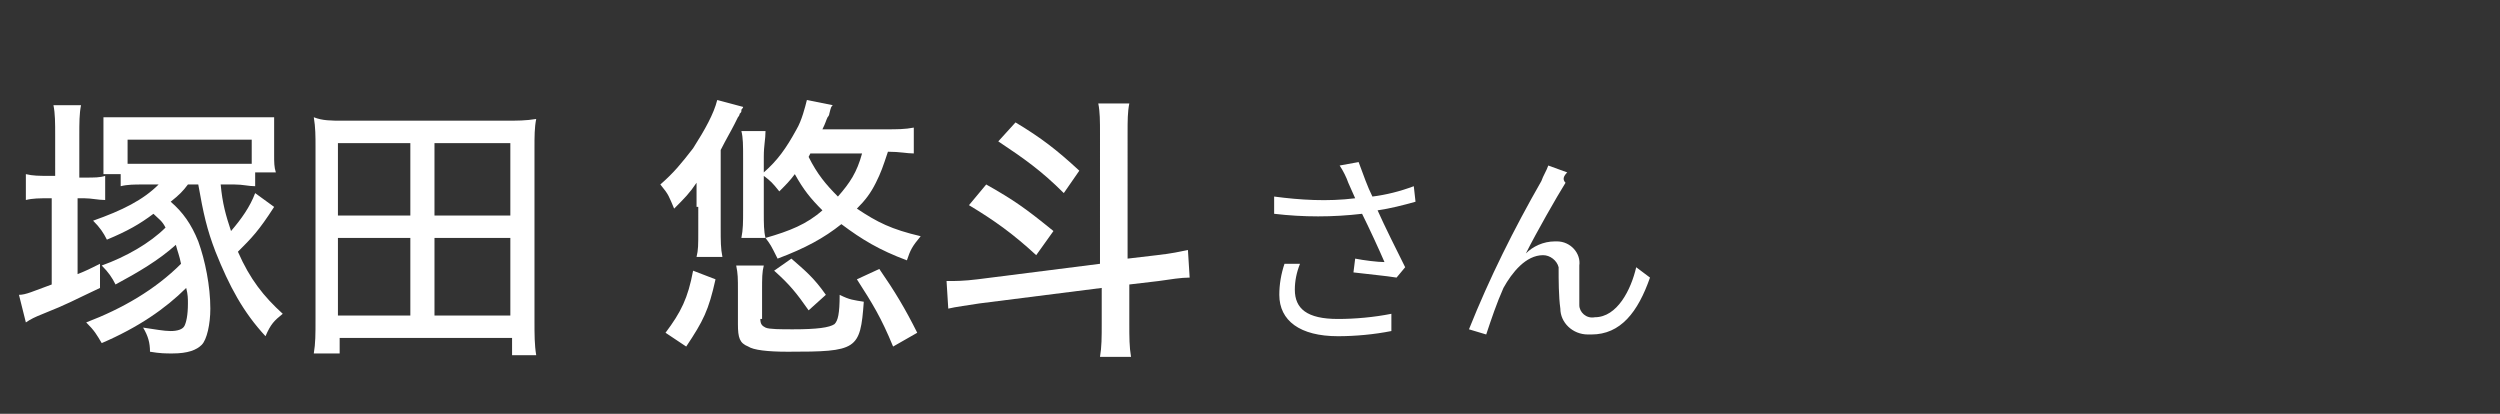
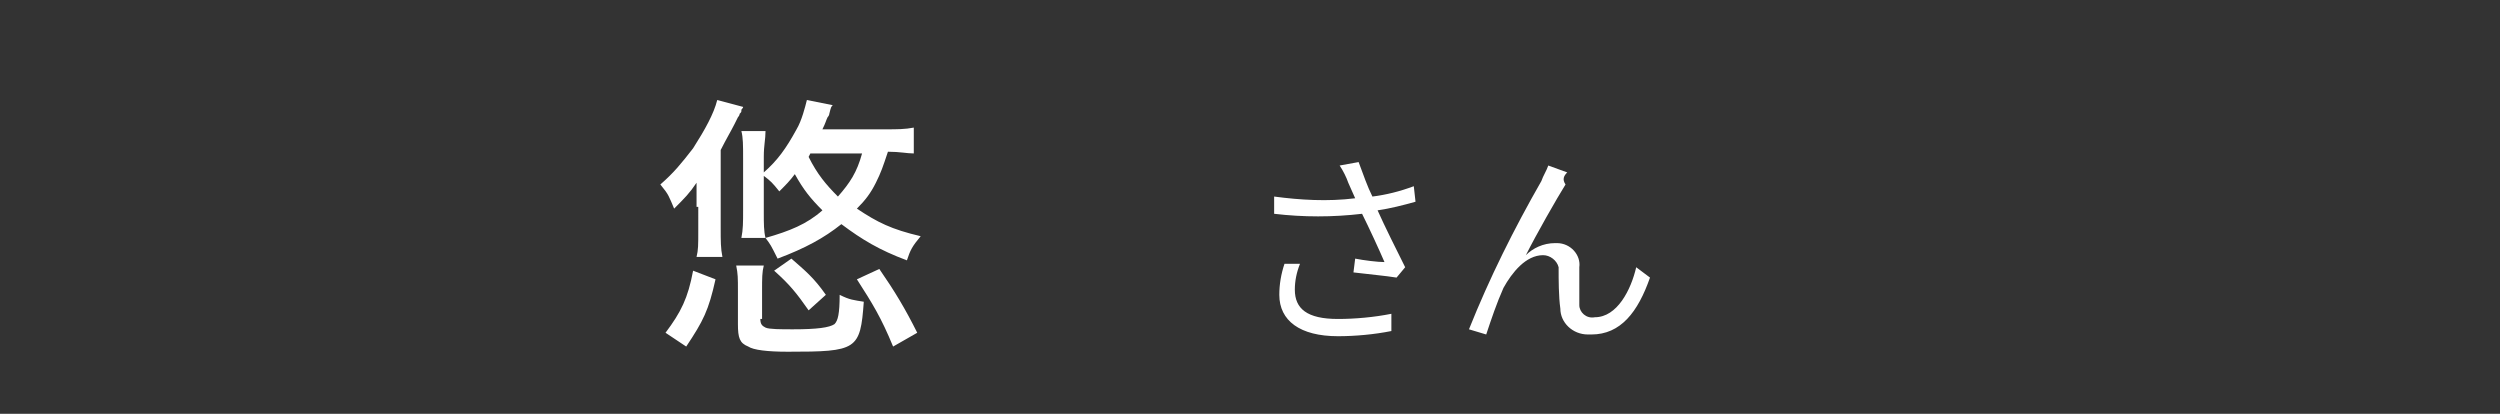
<svg xmlns="http://www.w3.org/2000/svg" version="1.1" id="レイヤー_1" width="145" height="24" x="0px" y="0px" viewBox="0 0 145 24" style="enable-background:new 0 0 145 24;" xml:space="preserve">
  <rect x="0" y="0" width="145" height="24" fill="#333333" stroke="none" />
  <style type="text/css">
	.st0{fill:#FFFFFF;}
	.st1{fill:none;}
</style>
-   <path class="st0" d="M74.5,15.3c-0.2,0.6-0.3,1.2-0.3,1.8c0,1.5,1.2,2.4,3.4,2.4c1,0,2.1-0.1,3.1-0.3l0-1c-1,0.2-2.1,0.3-3.1,0.3  c-1.8,0-2.5-0.6-2.5-1.7c0-0.5,0.1-1,0.3-1.5L74.5,15.3z M82,10.8c-0.8,0.3-1.6,0.5-2.4,0.6c-0.3-0.6-0.5-1.2-0.8-2l-1.1,0.2  c0.2,0.3,0.4,0.7,0.5,1l0.4,0.9c-1.6,0.2-3.2,0.1-4.7-0.1l0,1c1.7,0.2,3.4,0.2,5.1,0c0.4,0.8,1,2.1,1.3,2.8c-0.4,0-1.2-0.1-1.7-0.2  l-0.1,0.8c0.8,0.1,1.9,0.2,2.5,0.3l0.5-0.6c-0.5-1-1.2-2.4-1.6-3.3c0.7-0.1,1.5-0.3,2.2-0.5L82,10.8z M90.9,10l-1.1-0.4  c-0.1,0.3-0.3,0.6-0.4,0.9c-1.6,2.8-3,5.6-4.2,8.6l1,0.3c0.3-0.9,0.6-1.8,1-2.7c0.5-0.9,1.3-1.9,2.3-1.9c0.4,0,0.8,0.3,0.9,0.7  c0,0,0,0.1,0,0.1c0,0.6,0,1.6,0.1,2.3c0,0.8,0.7,1.5,1.6,1.5c0.1,0,0.1,0,0.2,0c1.7,0,2.7-1.3,3.4-3.3l-0.8-0.6  c-0.3,1.3-1.1,2.9-2.4,2.9c-0.5,0.1-0.9-0.3-0.9-0.7c0,0,0-0.1,0-0.1c0-0.6,0-1.5,0-2.2c0.1-0.7-0.5-1.4-1.3-1.4c0,0-0.1,0-0.1,0  c-0.7,0-1.3,0.3-1.7,0.7c0.6-1.2,1.8-3.3,2.3-4.1C90.6,10.4,90.7,10.2,90.9,10z" />
-   <path class="st1" d="M0,0h145v24H0V0z" />
+   <path class="st0" d="M74.5,15.3c-0.2,0.6-0.3,1.2-0.3,1.8c0,1.5,1.2,2.4,3.4,2.4c1,0,2.1-0.1,3.1-0.3l0-1c-1,0.2-2.1,0.3-3.1,0.3  c-1.8,0-2.5-0.6-2.5-1.7c0-0.5,0.1-1,0.3-1.5L74.5,15.3z M82,10.8c-0.8,0.3-1.6,0.5-2.4,0.6c-0.3-0.6-0.5-1.2-0.8-2l-1.1,0.2  c0.2,0.3,0.4,0.7,0.5,1l0.4,0.9c-1.6,0.2-3.2,0.1-4.7-0.1l0,1c1.7,0.2,3.4,0.2,5.1,0c0.4,0.8,1,2.1,1.3,2.8c-0.4,0-1.2-0.1-1.7-0.2  l-0.1,0.8c0.8,0.1,1.9,0.2,2.5,0.3l0.5-0.6c-0.5-1-1.2-2.4-1.6-3.3c0.7-0.1,1.5-0.3,2.2-0.5L82,10.8z M90.9,10l-1.1-0.4  c-0.1,0.3-0.3,0.6-0.4,0.9c-1.6,2.8-3,5.6-4.2,8.6l1,0.3c0.3-0.9,0.6-1.8,1-2.7c0.5-0.9,1.3-1.9,2.3-1.9c0.4,0,0.8,0.3,0.9,0.7  c0,0,0,0.1,0,0.1c0,0.6,0,1.6,0.1,2.3c0,0.8,0.7,1.5,1.6,1.5c0.1,0,0.1,0,0.2,0c1.7,0,2.7-1.3,3.4-3.3l-0.8-0.6  c-0.3,1.3-1.1,2.9-2.4,2.9c-0.5,0.1-0.9-0.3-0.9-0.7c0-0.6,0-1.5,0-2.2c0.1-0.7-0.5-1.4-1.3-1.4c0,0-0.1,0-0.1,0  c-0.7,0-1.3,0.3-1.7,0.7c0.6-1.2,1.8-3.3,2.3-4.1C90.6,10.4,90.7,10.2,90.9,10z" />
  <g>
-     <path class="st0" d="M3.2,7.9c0-0.8,0-1.3-0.1-1.8h1.6c-0.1,0.5-0.1,1-0.1,1.8v2.4h0.3c0.6,0,0.9,0,1.2-0.1v1.4   c-0.4,0-0.8-0.1-1.2-0.1H4.5v4.4c0.5-0.2,0.7-0.3,1.3-0.6l0,1.4c-1.7,0.8-1.8,0.9-3.3,1.5c-0.5,0.2-0.7,0.3-1,0.5l-0.4-1.6   c0.4,0,0.8-0.2,1.9-0.6v-5H2.8c-0.5,0-0.9,0-1.3,0.1v-1.5c0.4,0.1,0.8,0.1,1.3,0.1h0.4V7.9z M8.3,10.7c-0.5,0-0.9,0-1.3,0.1v-0.7H6   C6,9.8,6,9.4,6,9.1V7.9c0-0.5,0-0.8,0-1.1c0.4,0,0.7,0,1.4,0h7.1c0.7,0,1.1,0,1.4,0c0,0.3,0,0.6,0,1.1V9c0,0.4,0,0.7,0.1,1h-1.2   v0.8c-0.4,0-0.7-0.1-1.2-0.1h-0.8c0.1,1.1,0.3,1.8,0.6,2.7c0.6-0.7,1.1-1.4,1.4-2.2l1.1,0.8c-0.9,1.4-1.3,1.8-2.1,2.6   c0.7,1.6,1.5,2.6,2.6,3.6c-0.5,0.4-0.7,0.6-1,1.3c-1.3-1.4-2.1-2.9-2.9-4.9c-0.5-1.3-0.7-2.2-1-3.9h-0.6c-0.3,0.4-0.5,0.6-1,1   c0.7,0.6,1.2,1.3,1.6,2.3c0.4,1.1,0.7,2.6,0.7,3.9c0,0.9-0.2,1.8-0.5,2.1c-0.3,0.3-0.8,0.5-1.7,0.5c-0.4,0-0.7,0-1.3-0.1   c0-0.5-0.1-0.9-0.4-1.4c0.7,0.1,1.2,0.2,1.6,0.2c0.4,0,0.7-0.1,0.8-0.3c0.1-0.2,0.2-0.6,0.2-1.3c0-0.3,0-0.5-0.1-0.9   C9.6,17.9,8,19,5.9,19.9c-0.3-0.5-0.4-0.7-0.9-1.2c2.1-0.8,4-1.9,5.5-3.4c-0.1-0.5-0.2-0.7-0.3-1.1c-1,0.9-2.2,1.6-3.5,2.3   c-0.2-0.4-0.4-0.7-0.8-1.1c1.4-0.5,2.8-1.3,3.7-2.2c-0.2-0.4-0.4-0.5-0.7-0.8c-0.8,0.6-1.5,1-2.7,1.5c-0.2-0.4-0.4-0.7-0.8-1.1   c1.7-0.6,2.9-1.2,3.8-2.1H8.3z M7.4,9.5c0.3,0,0.6,0,1.1,0h5c0.5,0,0.7,0,1.1,0V8.1H7.4V9.5z" />
-     <path class="st0" d="M29.7,20.5v-0.9h-10v0.9h-1.5c0.1-0.6,0.1-1.1,0.1-2v-10c0-0.6,0-1.1-0.1-1.7C18.7,7,19.2,7,19.9,7h9.4   c0.7,0,1.2,0,1.8-0.1c-0.1,0.5-0.1,1-0.1,1.7v10c0,0.8,0,1.4,0.1,2H29.7z M19.6,12.5h4.2V8.3h-4.2V12.5z M19.6,18.3h4.2v-4.5h-4.2   V18.3z M25.2,12.5h4.4V8.3h-4.4V12.5z M25.2,18.3h4.4v-4.5h-4.4V18.3z" />
    <path class="st0" d="M40.4,12c0-0.4,0-0.4,0-1.4c-0.4,0.6-0.7,0.9-1.3,1.5c-0.3-0.7-0.3-0.8-0.8-1.4c0.8-0.7,1.2-1.2,1.9-2.1   c0.7-1.1,1.2-2,1.4-2.8l1.5,0.4c0,0.1-0.1,0.1-0.1,0.2c0,0.1,0,0.1-0.1,0.2c0,0,0,0.1-0.1,0.2c0,0-0.1,0.2-0.2,0.4   c-0.2,0.4-0.5,0.9-0.8,1.5v4.5c0,0.8,0,1.2,0.1,1.7h-1.5c0.1-0.4,0.1-0.7,0.1-1.5V12z M38.6,19.3c0.9-1.2,1.3-2,1.6-3.6l1.3,0.5   c-0.4,1.8-0.7,2.4-1.7,3.9L38.6,19.3z M44.1,18.5c0,0.3,0.1,0.4,0.3,0.5c0.2,0.1,0.9,0.1,1.6,0.1c1.4,0,2.1-0.1,2.4-0.3   c0.2-0.2,0.3-0.6,0.3-1.7c0.6,0.3,0.8,0.3,1.4,0.4c-0.2,2.8-0.4,2.9-4.4,2.9c-1.2,0-2-0.1-2.3-0.3c-0.5-0.2-0.6-0.5-0.6-1.3v-1.9   c0-0.8,0-1-0.1-1.5h1.6c-0.1,0.4-0.1,0.7-0.1,1.5V18.5z M53,8.9c-0.4,0-0.8-0.1-1.5-0.1c-0.3,0.9-0.4,1.2-0.7,1.8   c-0.3,0.6-0.6,1-1.1,1.5c1.2,0.8,2,1.2,3.7,1.6c-0.5,0.6-0.6,0.8-0.8,1.4c-1.6-0.6-2.6-1.2-3.8-2.1c-1,0.8-2.1,1.4-3.7,2   c-0.4-0.8-0.4-0.8-0.7-1.2h-1.4c0.1-0.5,0.1-0.9,0.1-1.6v-3c0-0.8,0-1.2-0.1-1.6h1.4c0,0.5-0.1,0.8-0.1,1.5v0.9   c0.8-0.7,1.3-1.4,1.9-2.5c0.3-0.5,0.5-1.3,0.6-1.7l1.5,0.3c-0.1,0.1-0.1,0.1-0.2,0.5c0,0,0,0.1-0.1,0.2c-0.1,0.2-0.1,0.3-0.3,0.7   h3.7c0.6,0,1.1,0,1.6-0.1V8.9z M44.3,12.3c0,0.7,0,1.1,0.1,1.5c1.4-0.4,2.4-0.8,3.3-1.6c-0.7-0.7-1.1-1.2-1.6-2.1   c-0.3,0.4-0.5,0.6-0.9,1c-0.4-0.5-0.5-0.6-0.9-0.9V12.3z M46.9,18c-0.7-1-1.1-1.5-2-2.3l1-0.7c0.8,0.7,1.3,1.1,2,2.1L46.9,18z    M46.9,9.1c0.5,1,1,1.6,1.7,2.3c0.7-0.8,1.1-1.4,1.4-2.5h-3L46.9,9.1z M51.8,20.1c-0.7-1.7-1.2-2.5-2.1-3.9l1.3-0.6   c0.9,1.3,1.5,2.3,2.2,3.7L51.8,20.1z" />
-     <path class="st0" d="M63.8,7.8c0-0.8,0-1.3-0.1-1.8h1.8c-0.1,0.5-0.1,1-0.1,1.7V15l1.7-0.2c0.9-0.1,1.3-0.2,1.8-0.3l0.1,1.6   c-0.5,0-1.1,0.1-1.8,0.2l-1.7,0.2v2.2c0,0.9,0,1.4,0.1,2h-1.8c0.1-0.6,0.1-1.1,0.1-2v-2l-7.1,0.9c-0.6,0.1-1.4,0.2-1.8,0.3   l-0.1-1.6c0.1,0,0.1,0,0.1,0c0.4,0,0.9,0,1.7-0.1l7.1-0.9V7.8z M60.1,14.8c-1.3-1.2-2.4-2-3.9-2.9l1-1.2c1.6,0.9,2.3,1.4,3.9,2.7   L60.1,14.8z M61.7,11.2c-1.3-1.3-2.3-2-3.8-3l1-1.1c1.5,0.9,2.4,1.6,3.7,2.8L61.7,11.2z" />
  </g>
</svg>